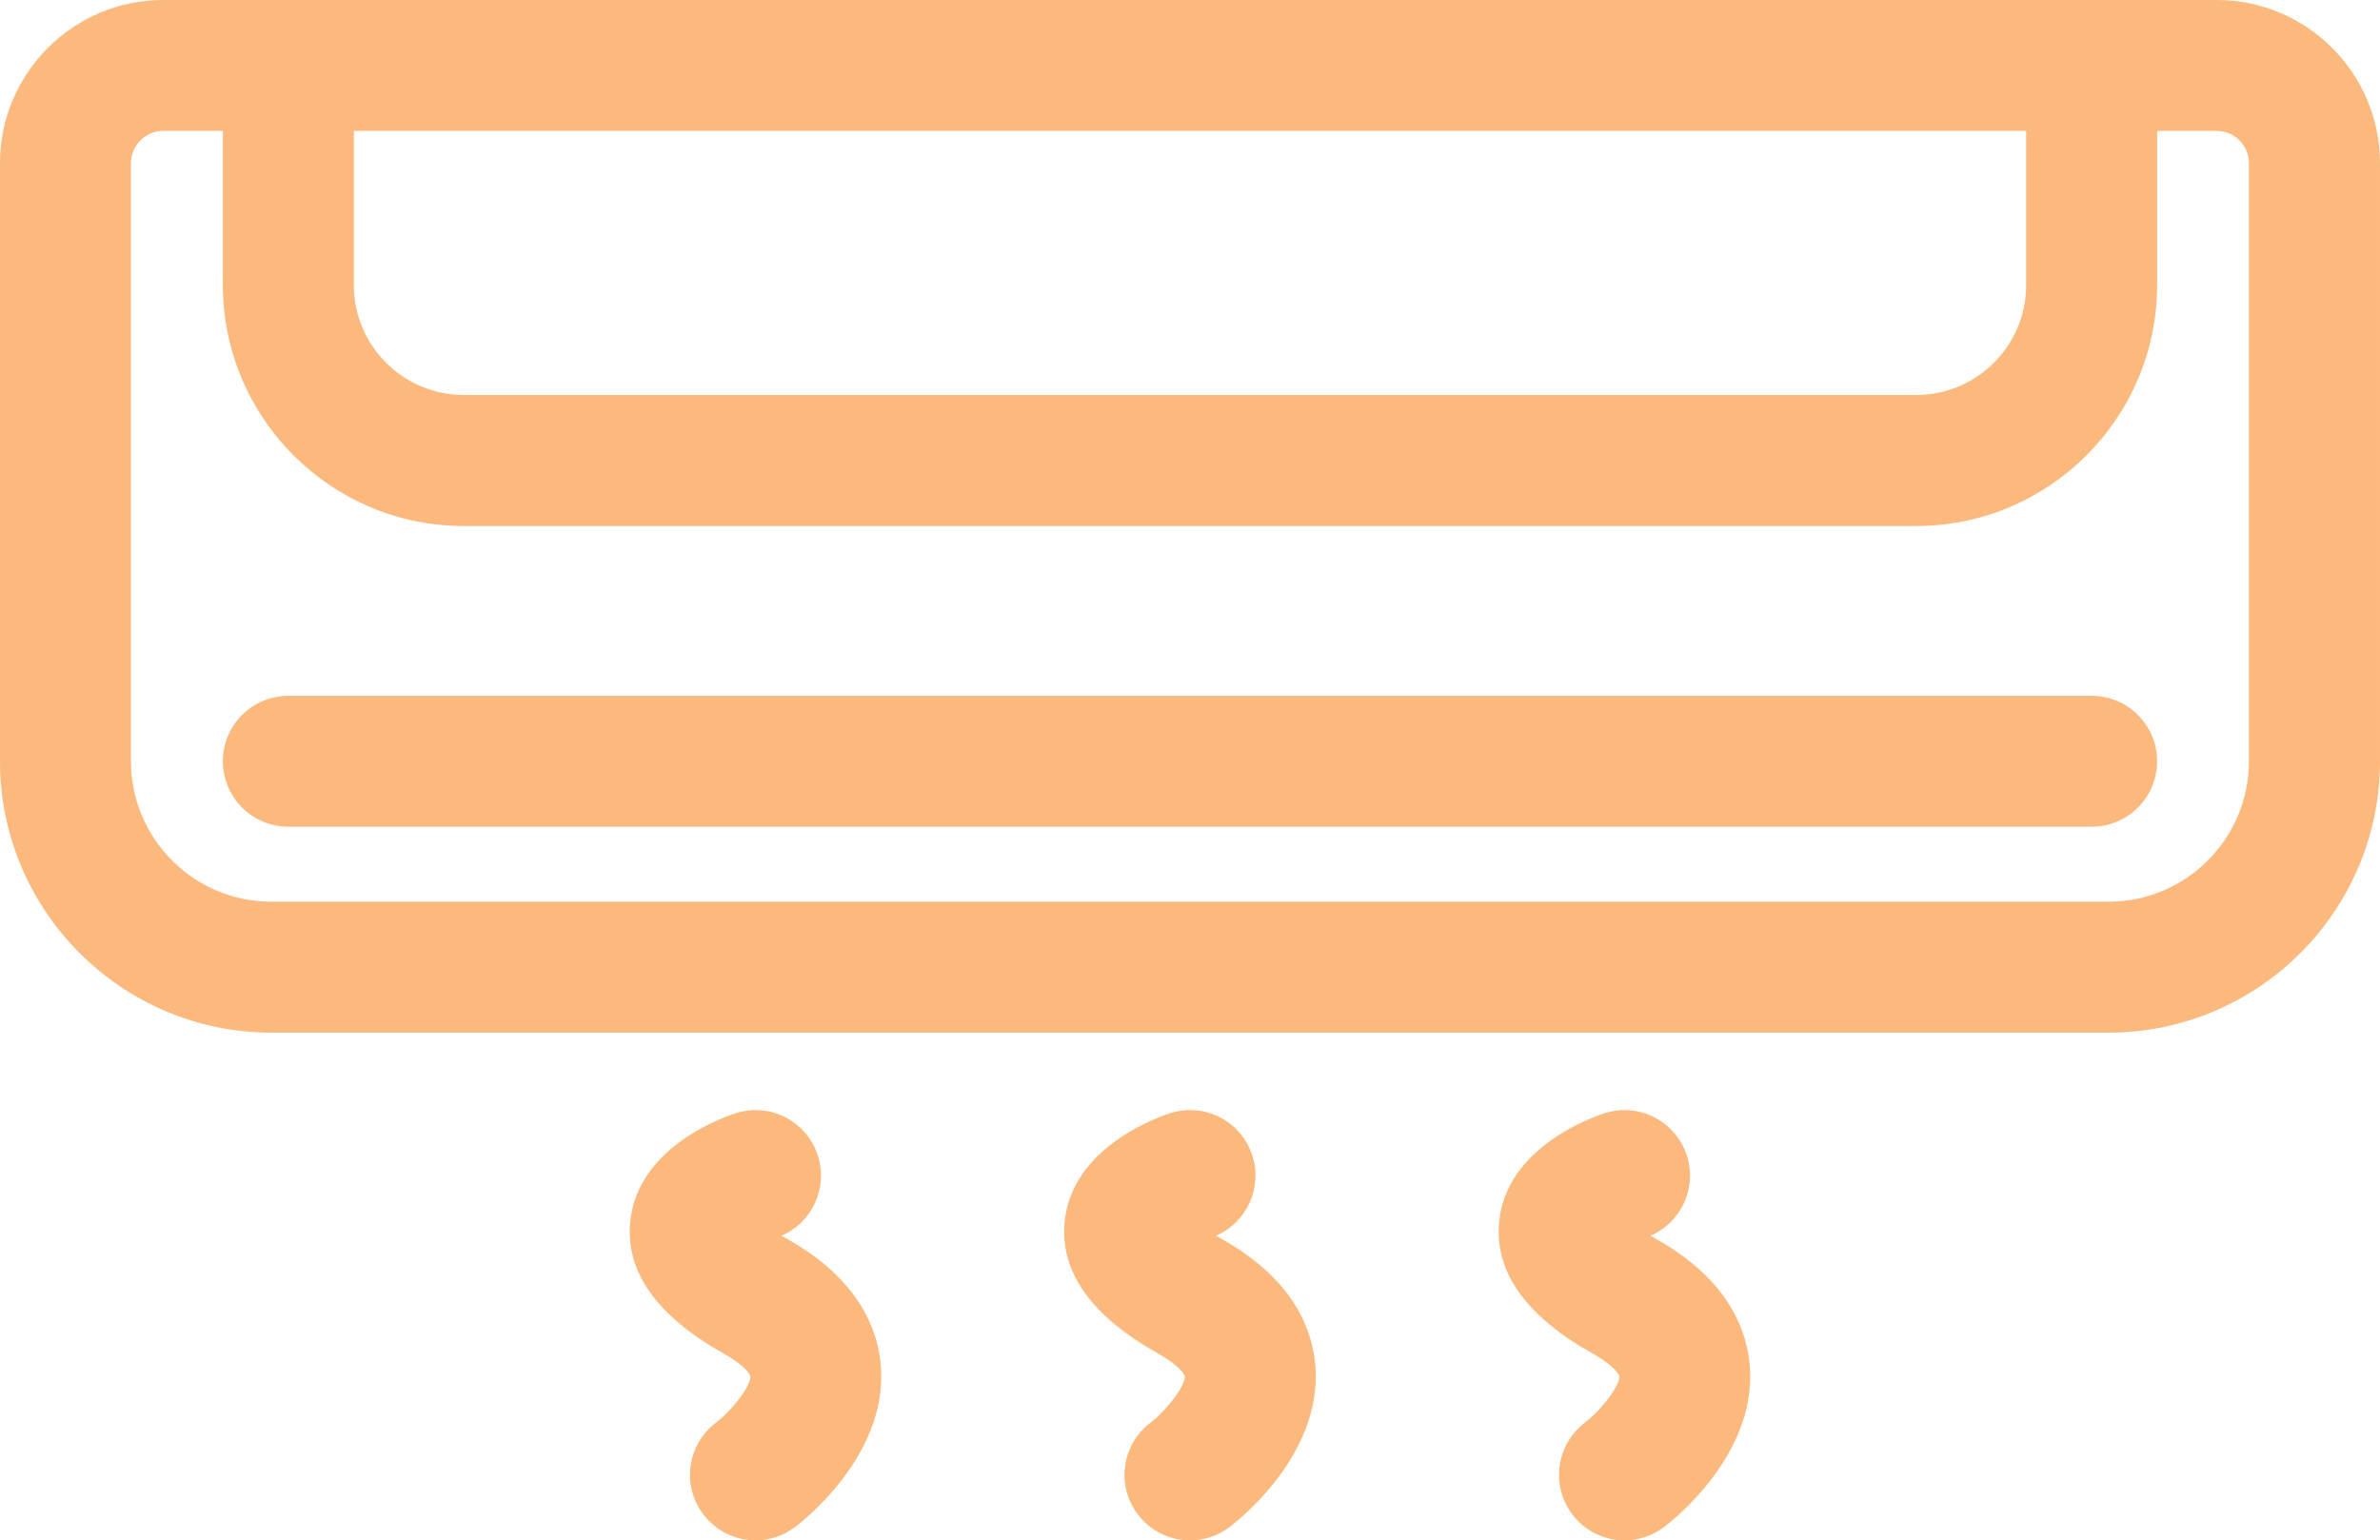
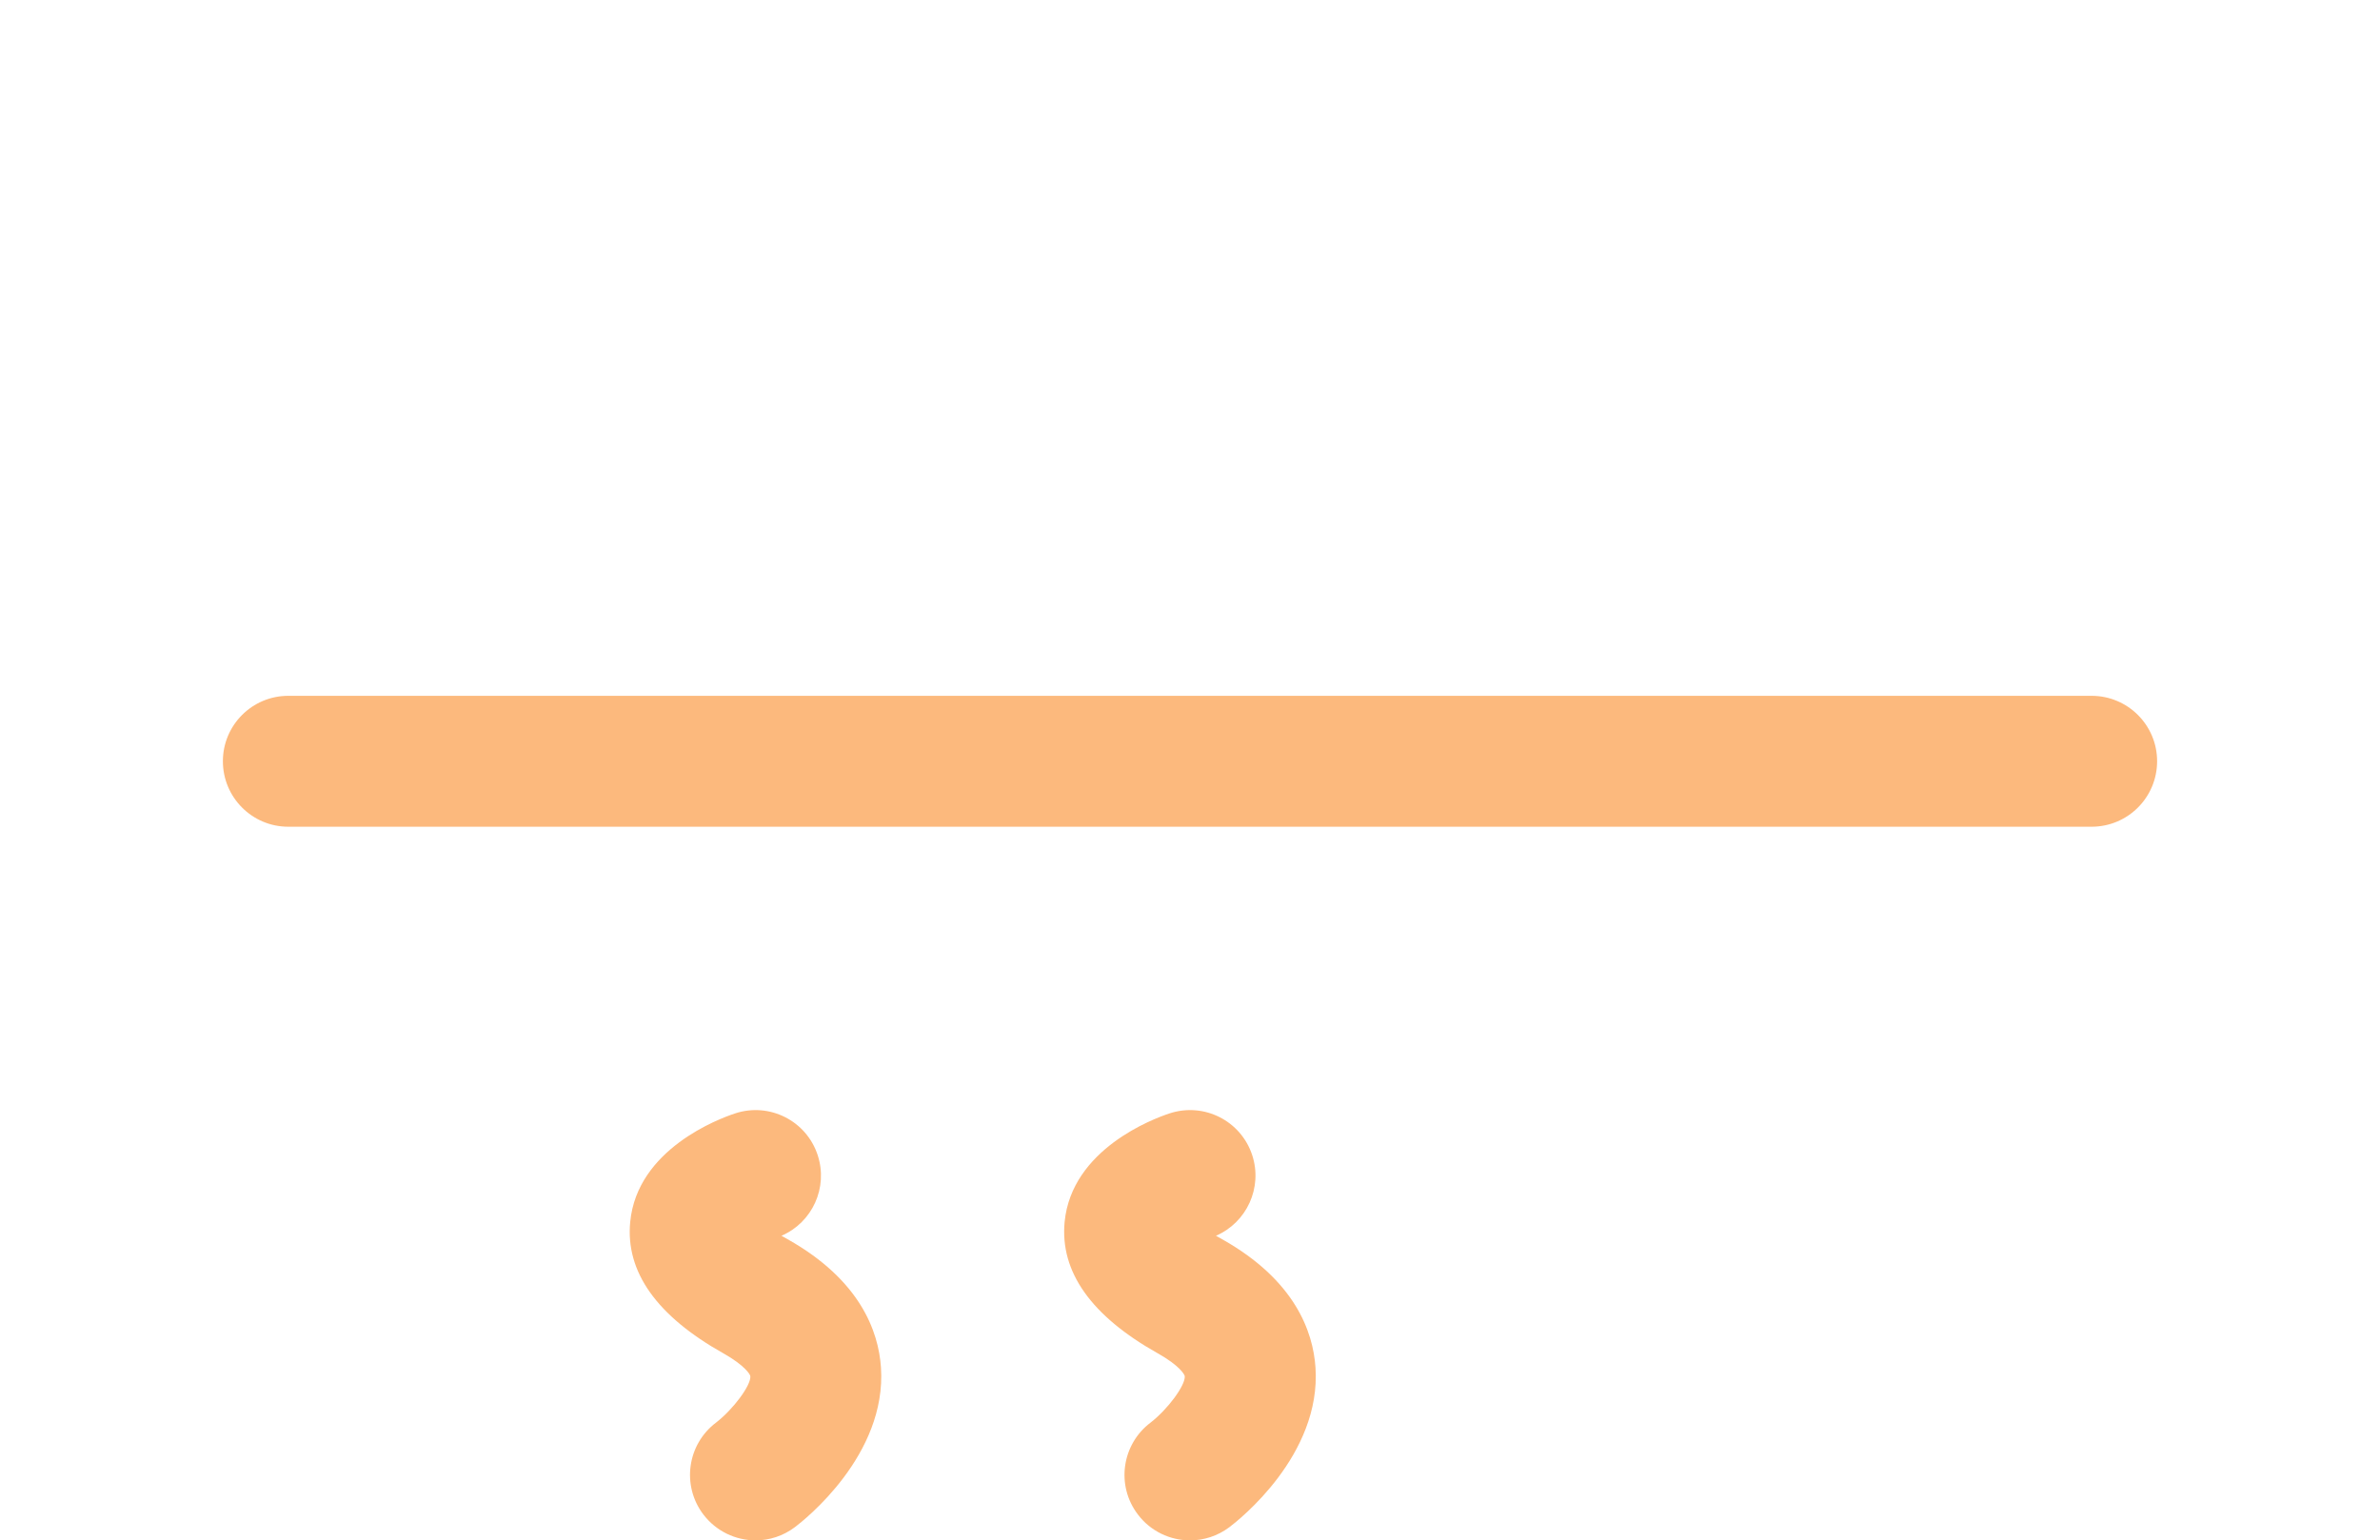
<svg xmlns="http://www.w3.org/2000/svg" xml:space="preserve" width="209.998mm" height="135.944mm" style="shape-rendering:geometricPrecision; text-rendering:geometricPrecision; image-rendering:optimizeQuality; fill-rule:evenodd; clip-rule:evenodd" viewBox="0 0 20999.78 13594.41">
  <defs>
    <style type="text/css">  .fil0 {fill:#FCB97D}  </style>
  </defs>
  <g id="Слой_x0020_1">
    <g id="_816581520">
-       <path class="fil0" d="M19559.22 0l-18118.66 0c-794.52,0 -1440.56,646.04 -1440.56,1440.56l0 5277.48c0,1320.6 1074.77,2395.37 2394.38,2395.37l16210.03 0c1320.6,0 2395.37,-1074.77 2395.37,-2395.37l0 -5277.48c0,-794.52 -646.04,-1440.56 -1440.56,-1440.56zm-16437.18 1155.4l14755.7 0 0 1360.91c0,534.93 -435.61,969.55 -970.54,969.55l-12814.63 0c-534.93,0 -970.54,-434.63 -970.54,-969.55l0 -1360.91 0 0 0.01 0zm16721.36 5562.64c0,683.41 -555.58,1239.97 -1238.98,1239.97l-16210.03 0c-683.41,0 -1238.98,-556.56 -1238.98,-1239.97l0 -5277.48c0,-157.33 127.83,-285.16 284.18,-285.16l527.06 0 0 1360.91c0,1172.12 953.82,2125.94 2124.95,2125.94l12815.61 0c1172.12,0 2125.94,-953.82 2125.94,-2125.94l0 -1360.91 526.08 0c157.33,0 284.18,127.83 284.18,285.16l0 5277.48 0 0 -0.01 0z" />
      <path class="fil0" d="M18454.95 6140.83l-15911.1 0c-318.6,0 -577.21,258.61 -577.21,577.21 0,319.58 258.61,578.19 577.21,578.19l15911.1 0c319.58,0 578.19,-258.61 578.19,-578.19 0,-318.6 -258.61,-577.21 -578.19,-577.21z" />
      <path class="fil0" d="M6949.12 10936.49c-19.67,-10.82 -37.37,-20.65 -54.08,-30.48 272.38,-117.02 413.98,-424.79 319.58,-711.92 -99.32,-302.86 -425.78,-468.06 -728.64,-367.76 -143.56,47.2 -863.36,315.65 -925.3,956.77 -43.27,440.53 234.03,830.91 823.04,1161.3 189.78,107.18 236,186.83 236.98,201.58 5.9,80.63 -151.43,292.05 -302.86,409.06 -254.68,192.73 -304.83,554.59 -113.08,809.27 114.07,150.45 287.13,230.1 462.16,230.1 120.95,0 242.88,-38.35 347.11,-117.02 83.58,-62.93 811.24,-636.21 759.12,-1409.1 -21.63,-317.61 -181.91,-770.92 -824.02,-1131.8l0 0 -0.01 0z" />
      <path class="fil0" d="M10783.09 10936.49c-19.67,-10.82 -37.37,-20.65 -54.08,-30.48 271.4,-117.02 413.98,-424.79 319.58,-711.92 -99.32,-302.86 -425.78,-468.06 -729.62,-367.76 -143.56,47.2 -862.37,315.65 -925.3,956.77 -42.28,440.53 234.03,830.91 823.04,1161.3 190.76,107.18 236,186.83 236.98,201.58 5.9,80.63 -150.45,292.05 -301.88,409.06 -254.68,192.73 -305.81,554.59 -113.08,809.27 113.08,150.45 286.15,230.1 461.18,230.1 121.93,0 243.86,-38.35 348.1,-117.02 83.58,-62.93 811.24,-636.21 759.12,-1409.1 -21.63,-317.61 -181.91,-770.92 -824.02,-1131.8l0 0 -0.02 0z" />
-       <path class="fil0" d="M14616.07 10936.49c-19.67,-10.82 -37.37,-20.65 -54.08,-30.48 272.38,-117.02 414.96,-424.79 320.56,-711.92 -100.3,-302.86 -426.76,-468.06 -729.62,-367.76 -143.56,47.2 -863.36,315.65 -925.3,956.77 -42.28,440.53 234.03,830.91 823.04,1161.3 190.76,107.18 236,186.83 236.98,201.58 5.9,80.63 -151.43,292.05 -302.86,409.06 -253.7,192.73 -304.83,554.59 -112.1,809.27 113.08,150.45 286.15,230.1 461.18,230.1 120.95,0 243.86,-38.35 348.1,-117.02 82.6,-62.93 811.24,-636.21 758.14,-1409.1 -21.63,-317.61 -181.91,-770.92 -824.02,-1131.8l0 0 -0.02 0z" />
    </g>
  </g>
</svg>